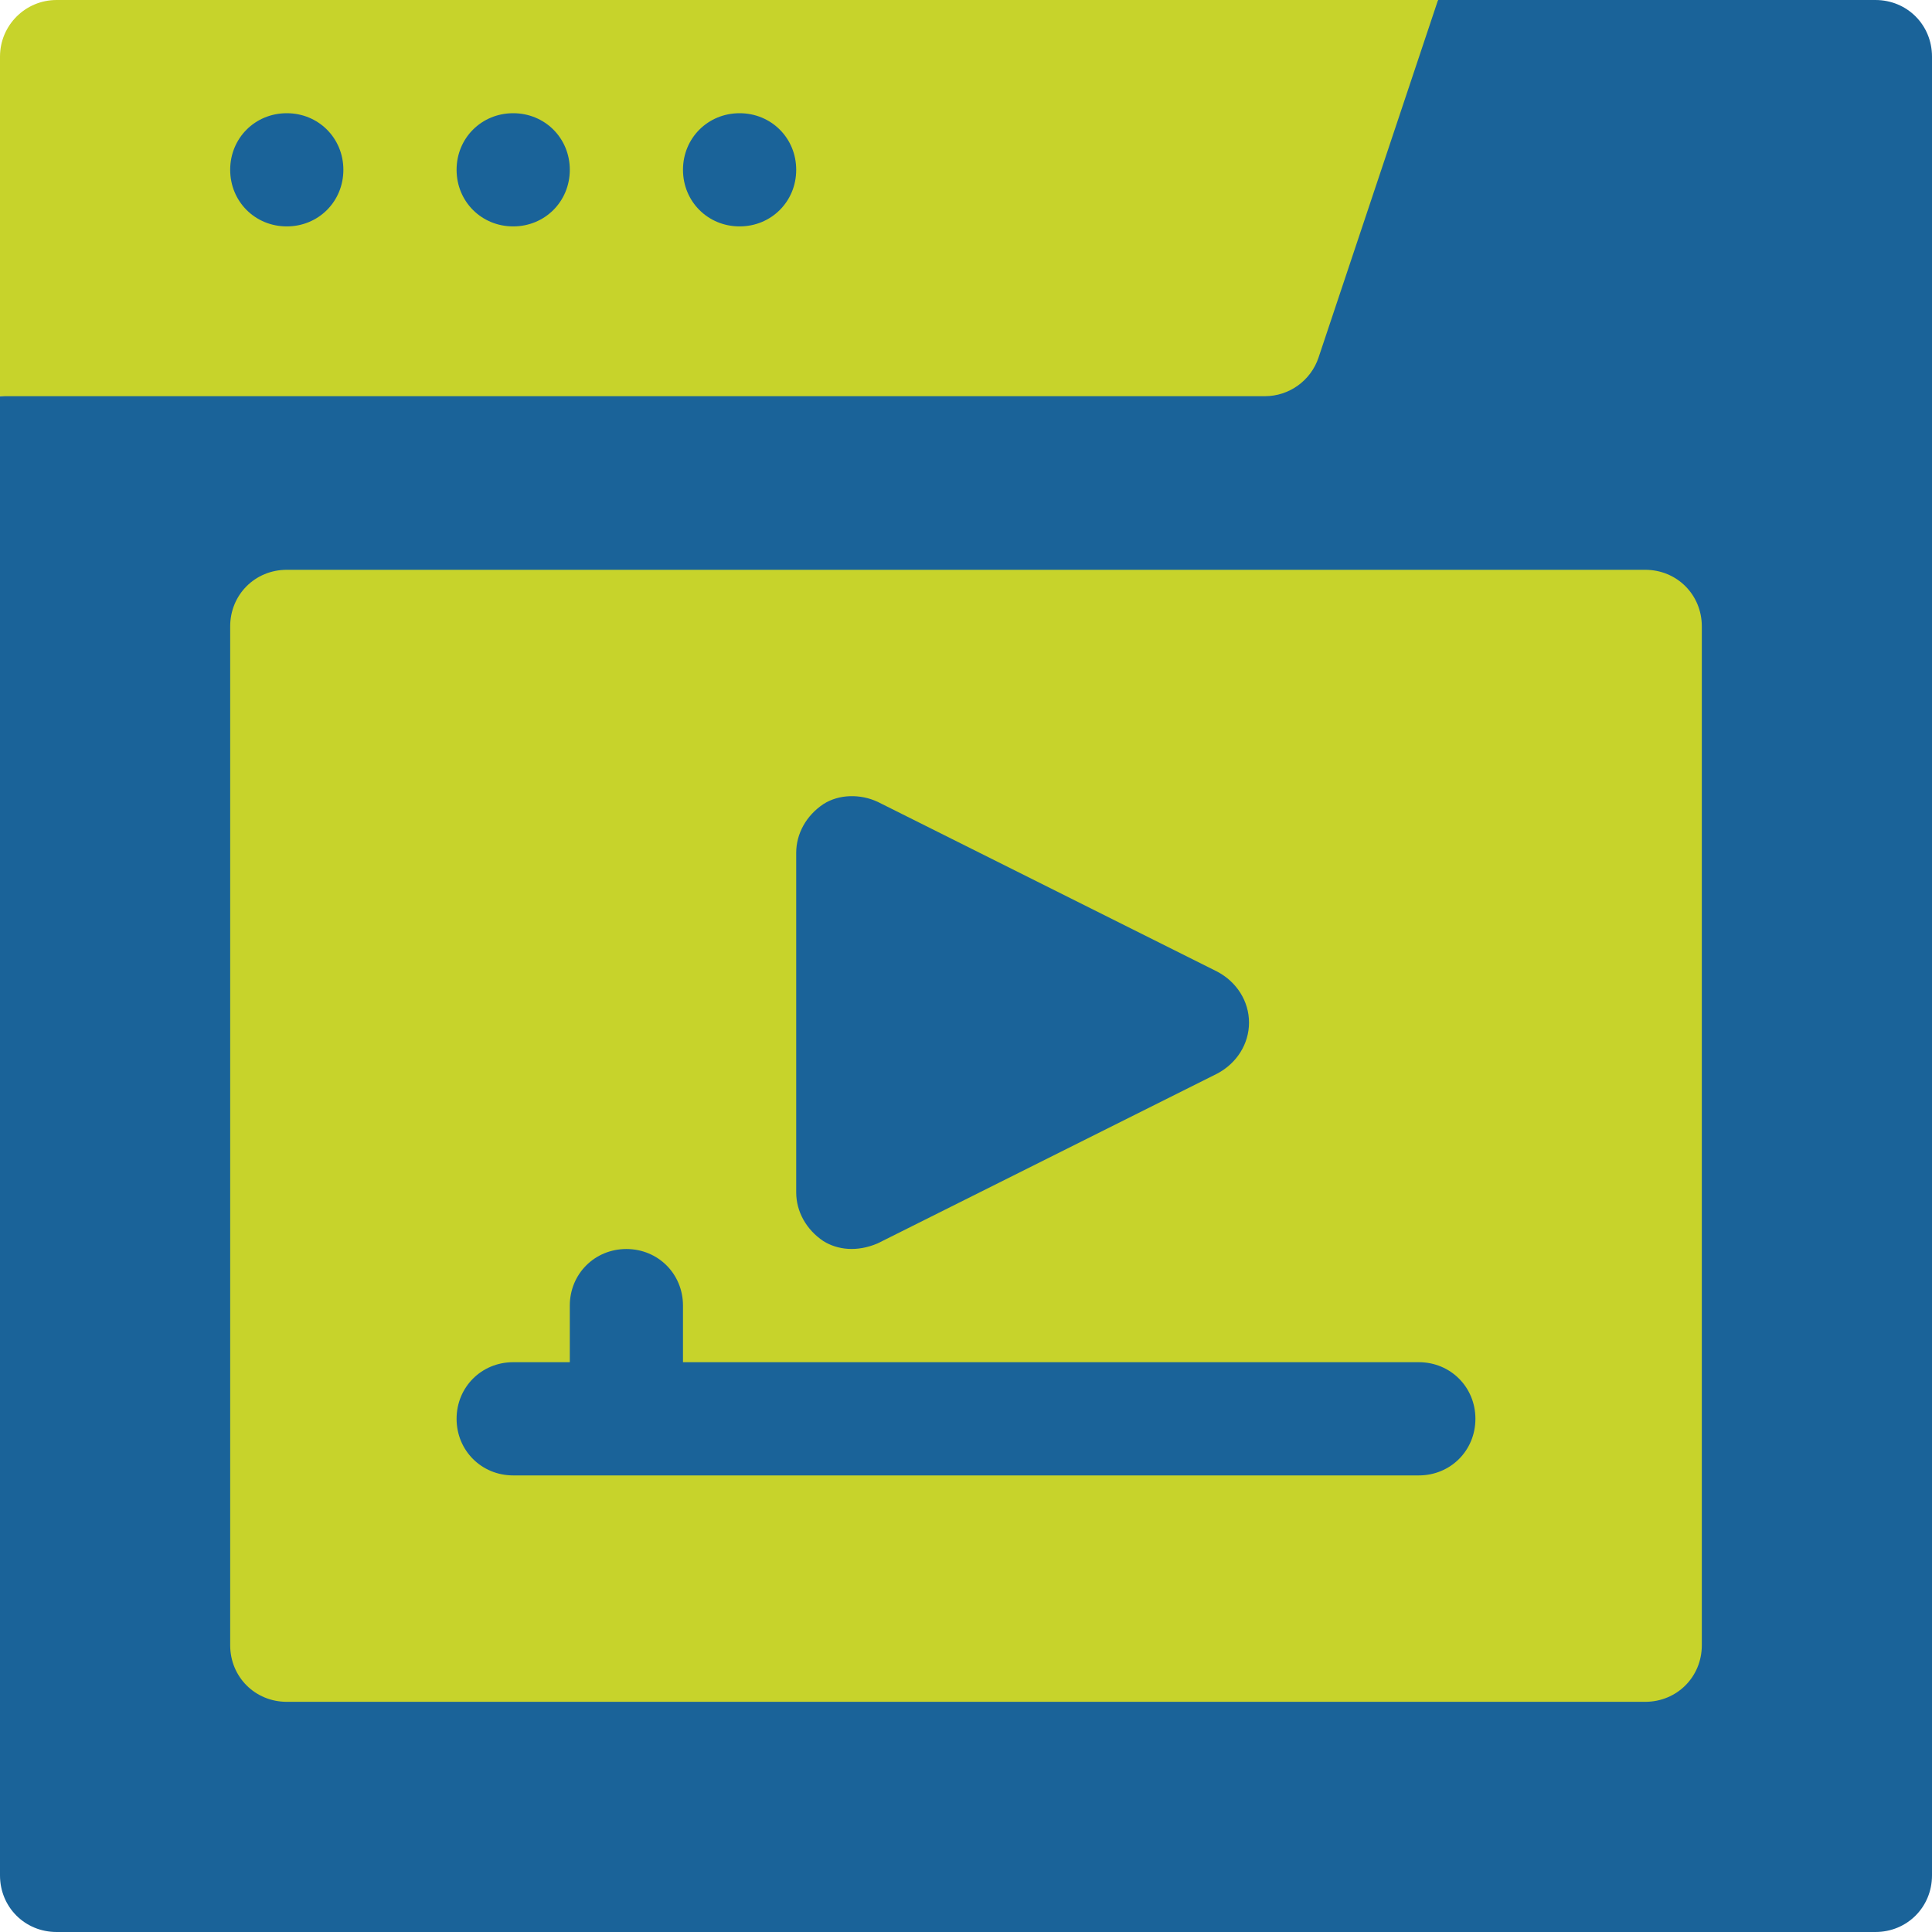
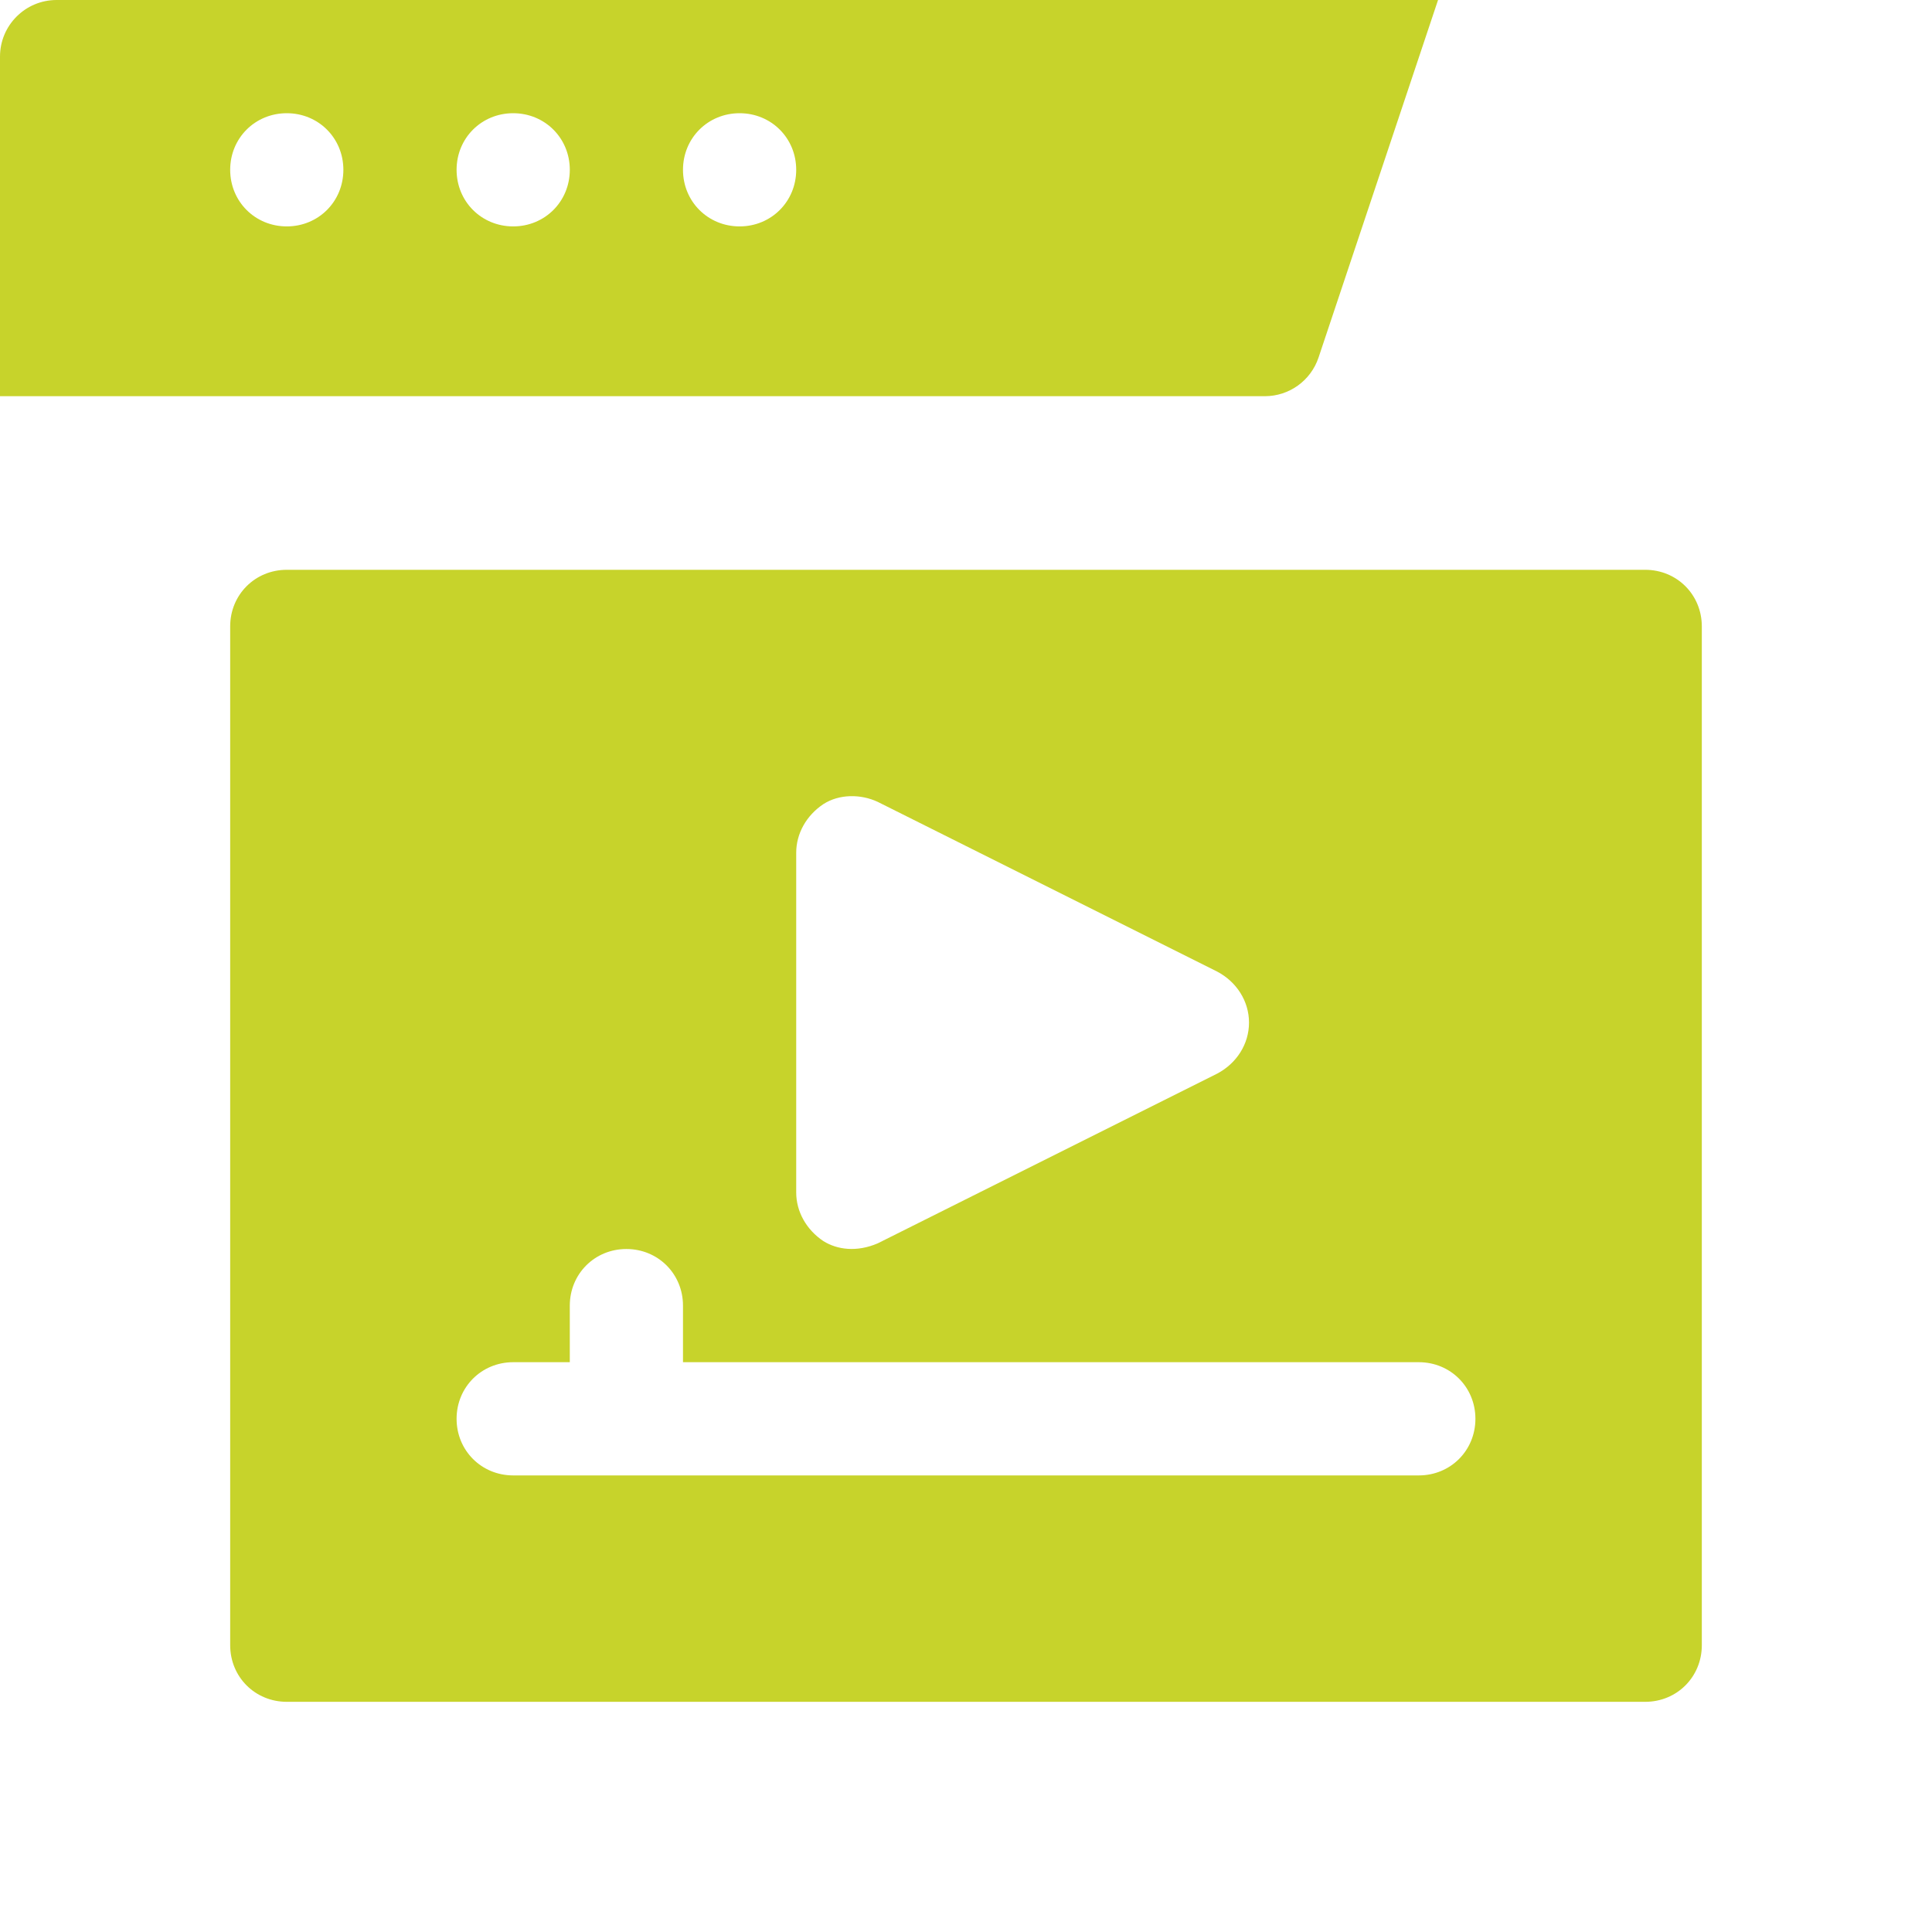
<svg xmlns="http://www.w3.org/2000/svg" width="70" height="70" viewBox="0 0 70 70" fill="none">
-   <path d="M67.949 0H52.103L39.102 10.254L32.949 10.899V2.051H4.238V12.305H19.551L0 14.355V67.949C0 69.097 0.902 70 2.051 70H67.949C69.098 70 70 69.097 70 67.949V2.051C70 0.902 69.098 0 67.949 0Z" fill="#1A6399" />
  <path d="M47.773 12.955L52.103 0H2.051C0.918 0 0 0.918 0 2.051V14.355H45.828C46.71 14.355 47.493 13.791 47.773 12.955V12.955ZM10.391 8.203C9.242 8.203 8.34 7.301 8.34 6.152C8.34 5.004 9.242 4.102 10.391 4.102C11.539 4.102 12.441 5.004 12.441 6.152C12.441 7.301 11.539 8.203 10.391 8.203ZM18.594 8.203C17.445 8.203 16.543 7.301 16.543 6.152C16.543 5.004 17.445 4.102 18.594 4.102C19.742 4.102 20.645 5.004 20.645 6.152C20.645 7.301 19.742 8.203 18.594 8.203ZM26.797 8.203C25.648 8.203 24.746 7.301 24.746 6.152C24.746 5.004 25.648 4.102 26.797 4.102C27.945 4.102 28.848 5.004 28.848 6.152C28.848 7.301 27.945 8.203 26.797 8.203ZM59.609 20.645H10.391C9.242 20.645 8.34 21.547 8.34 22.695V59.609C8.34 60.758 9.242 61.66 10.391 61.66H59.609C60.758 61.66 61.66 60.758 61.66 59.609V22.695C61.66 21.547 60.758 20.645 59.609 20.645ZM28.848 30.898C28.848 30.201 29.217 29.545 29.832 29.135C30.406 28.765 31.186 28.765 31.801 29.053L44.105 35.205C44.803 35.574 45.254 36.272 45.254 37.051C45.254 37.83 44.803 38.527 44.105 38.897L31.801 45.049C31.045 45.373 30.338 45.283 29.832 44.967C29.217 44.556 28.848 43.9 28.848 43.203V30.898ZM51.406 53.457H18.594C17.445 53.457 16.543 52.555 16.543 51.406C16.543 50.258 17.445 49.355 18.594 49.355H20.645V47.305C20.645 46.156 21.547 45.254 22.695 45.254C23.844 45.254 24.746 46.156 24.746 47.305V49.355H51.406C52.555 49.355 53.457 50.258 53.457 51.406C53.457 52.555 52.555 53.457 51.406 53.457Z" fill="#C7D32B" />
</svg>